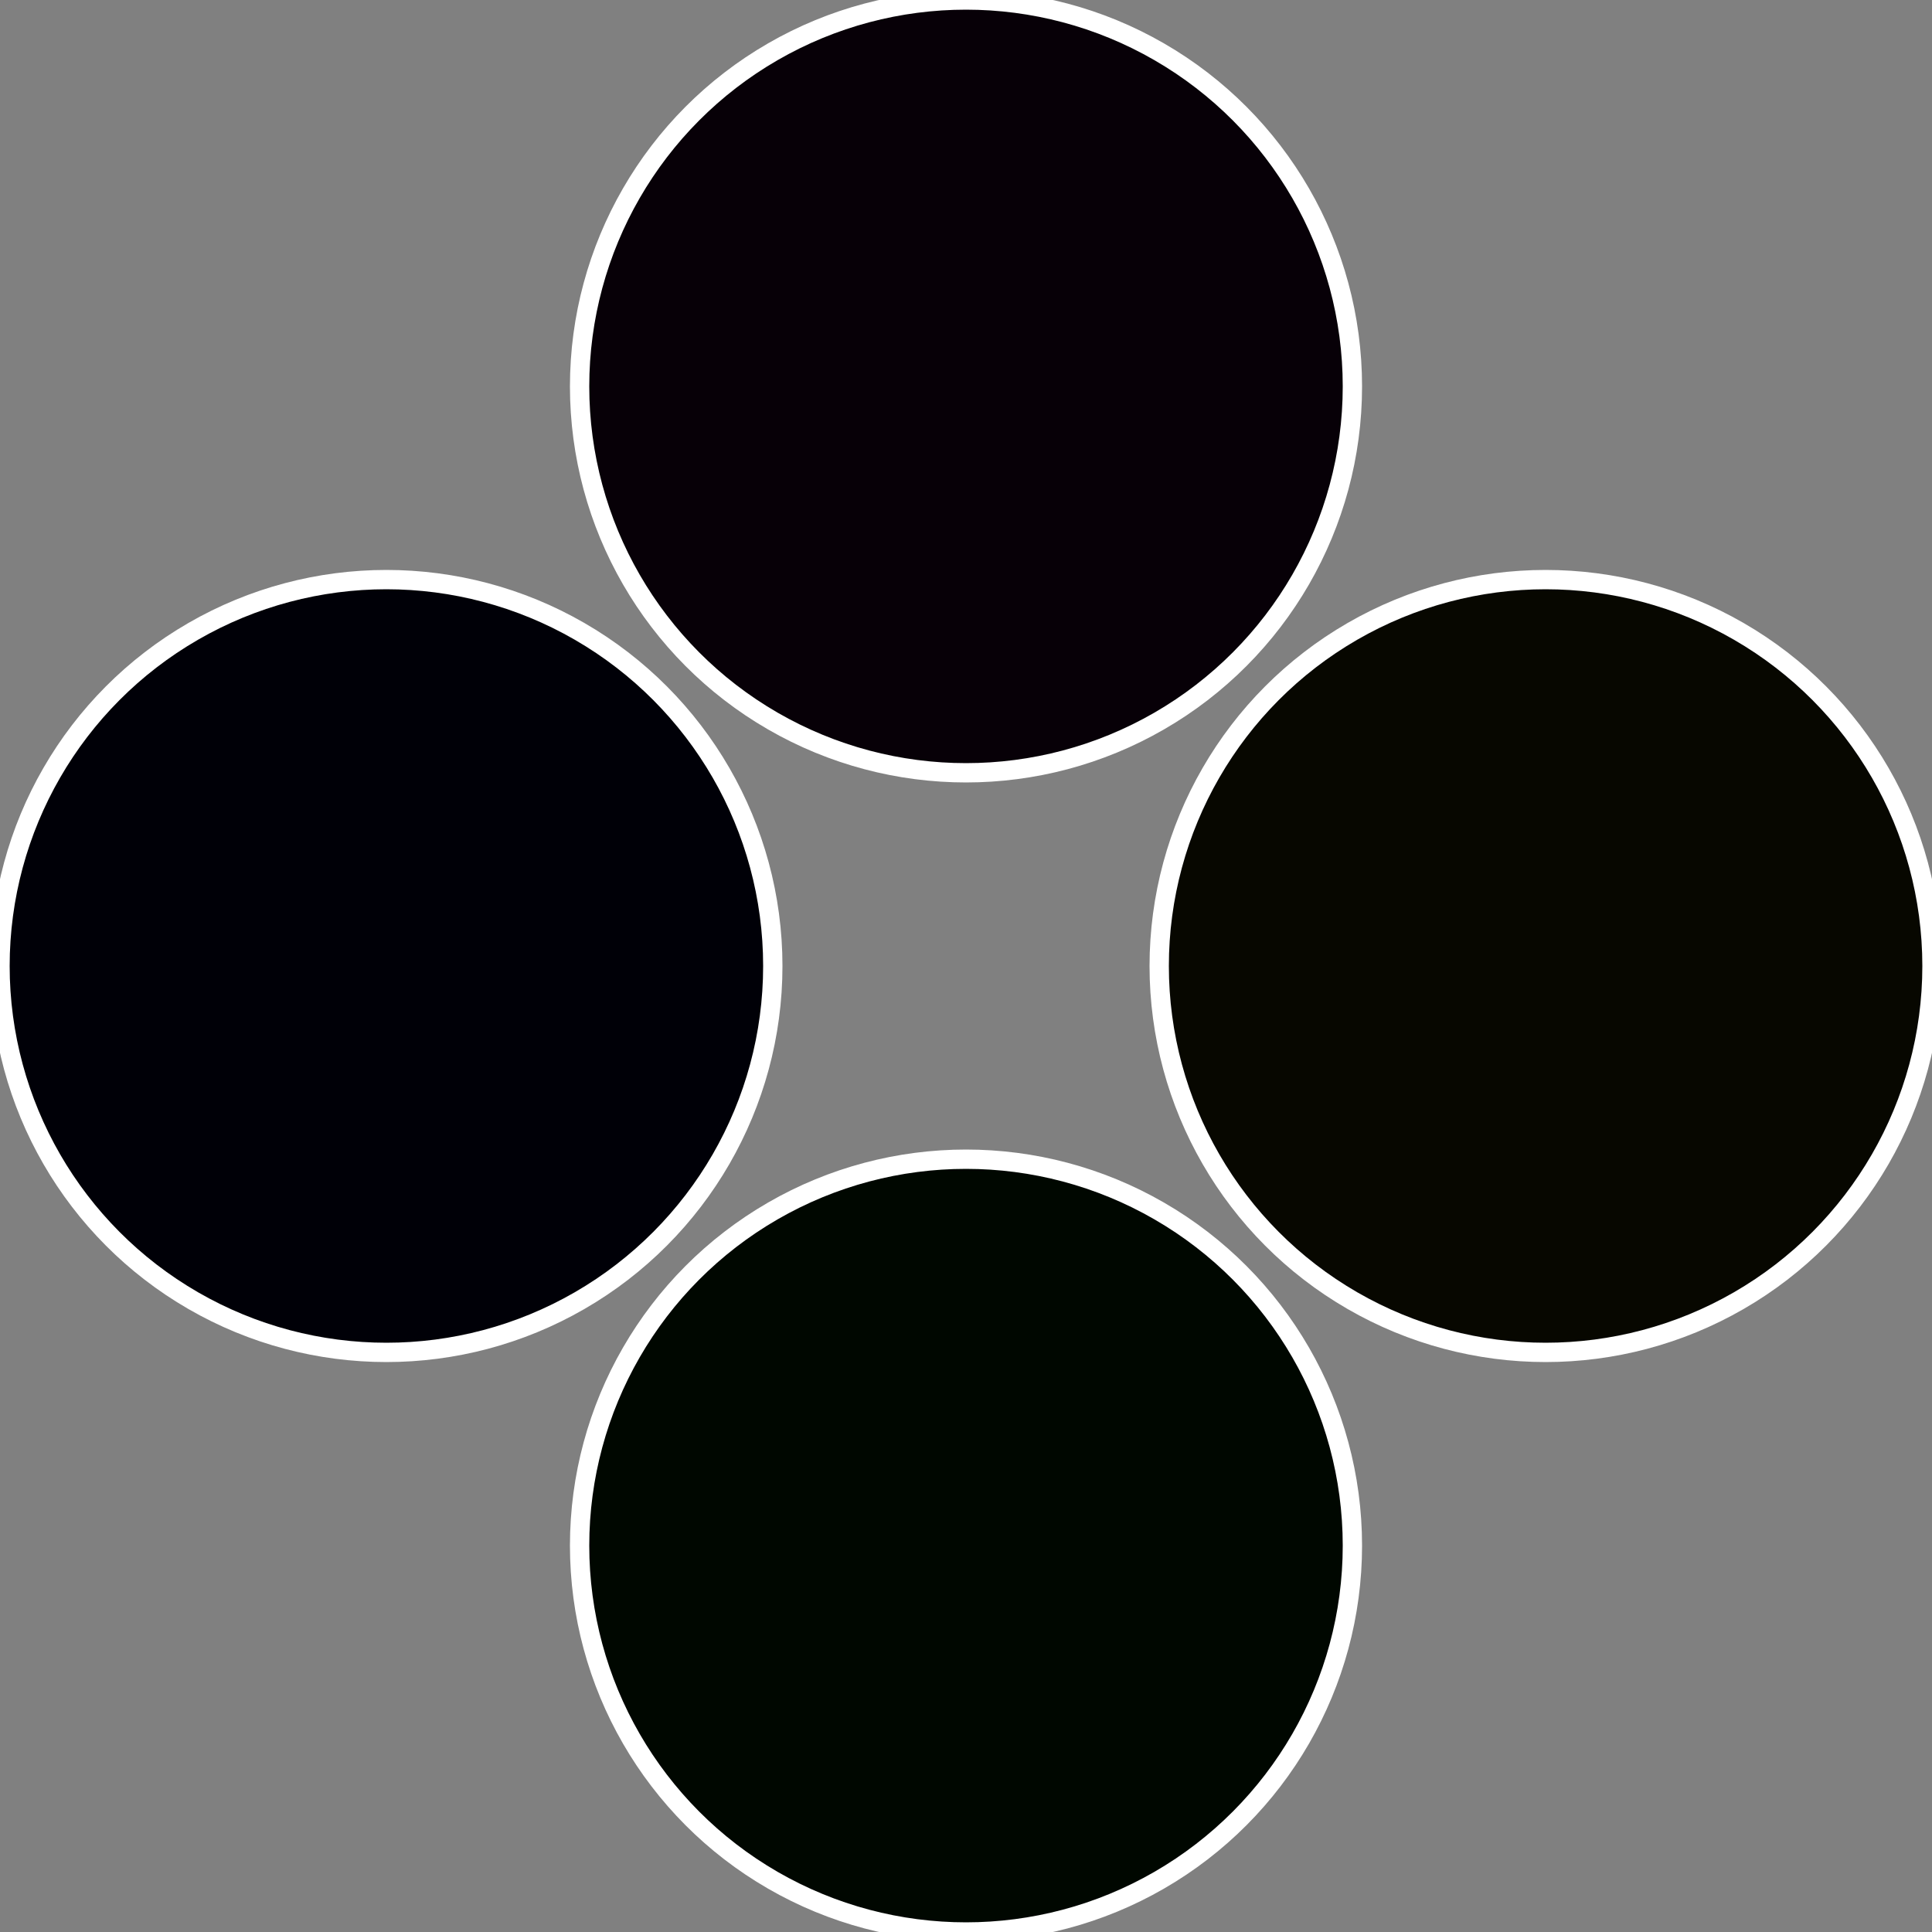
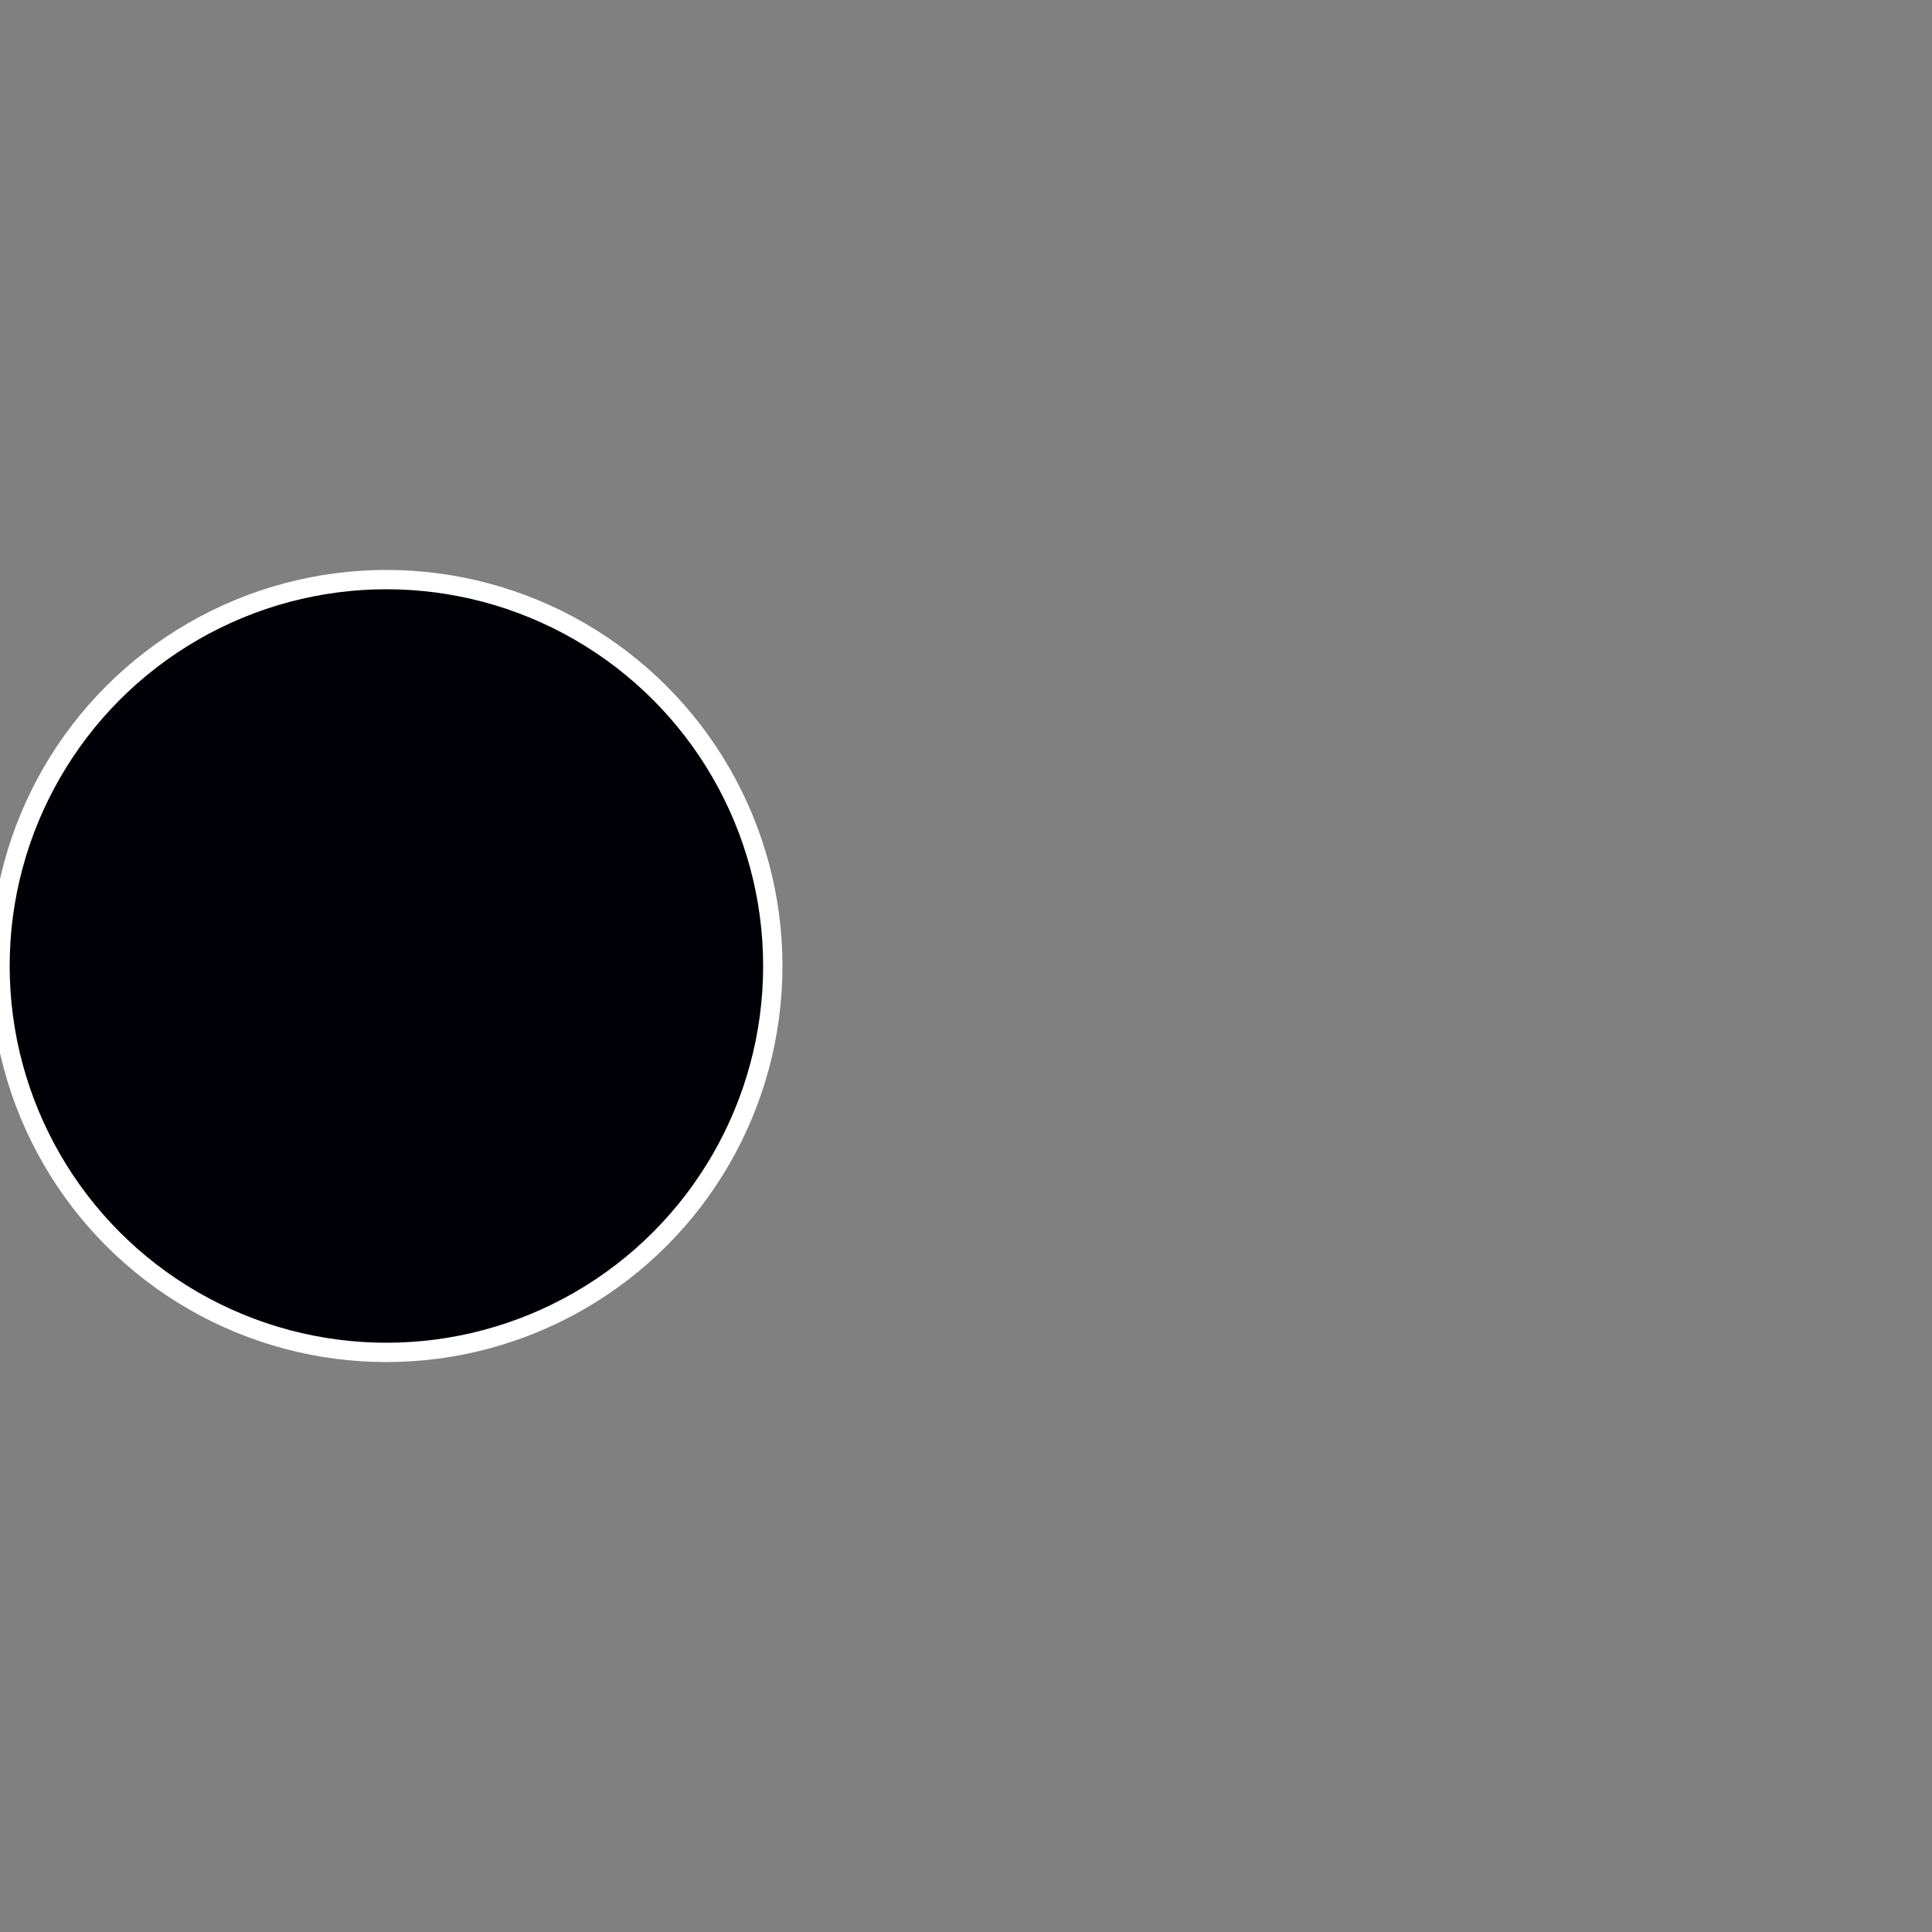
<svg xmlns="http://www.w3.org/2000/svg" width="500" height="500" viewBox="-1 -1 2 2">
  <rect x="-1" y="-1" width="2" height="2" fill="#808080" stroke="none" />
-   <circle cx="0.6" cy="0" r="0.4" fill="#070700" stroke="#fff" stroke-width="1%" />
-   <circle cx="3.6739403974421E-17" cy="0.6" r="0.4" fill="#000700" stroke="#fff" stroke-width="1%" />
  <circle cx="-0.6" cy="7.3478807948841E-17" r="0.4" fill="#000007" stroke="#fff" stroke-width="1%" />
-   <circle cx="-1.1021821192326E-16" cy="-0.6" r="0.4" fill="#070007" stroke="#fff" stroke-width="1%" />
</svg>